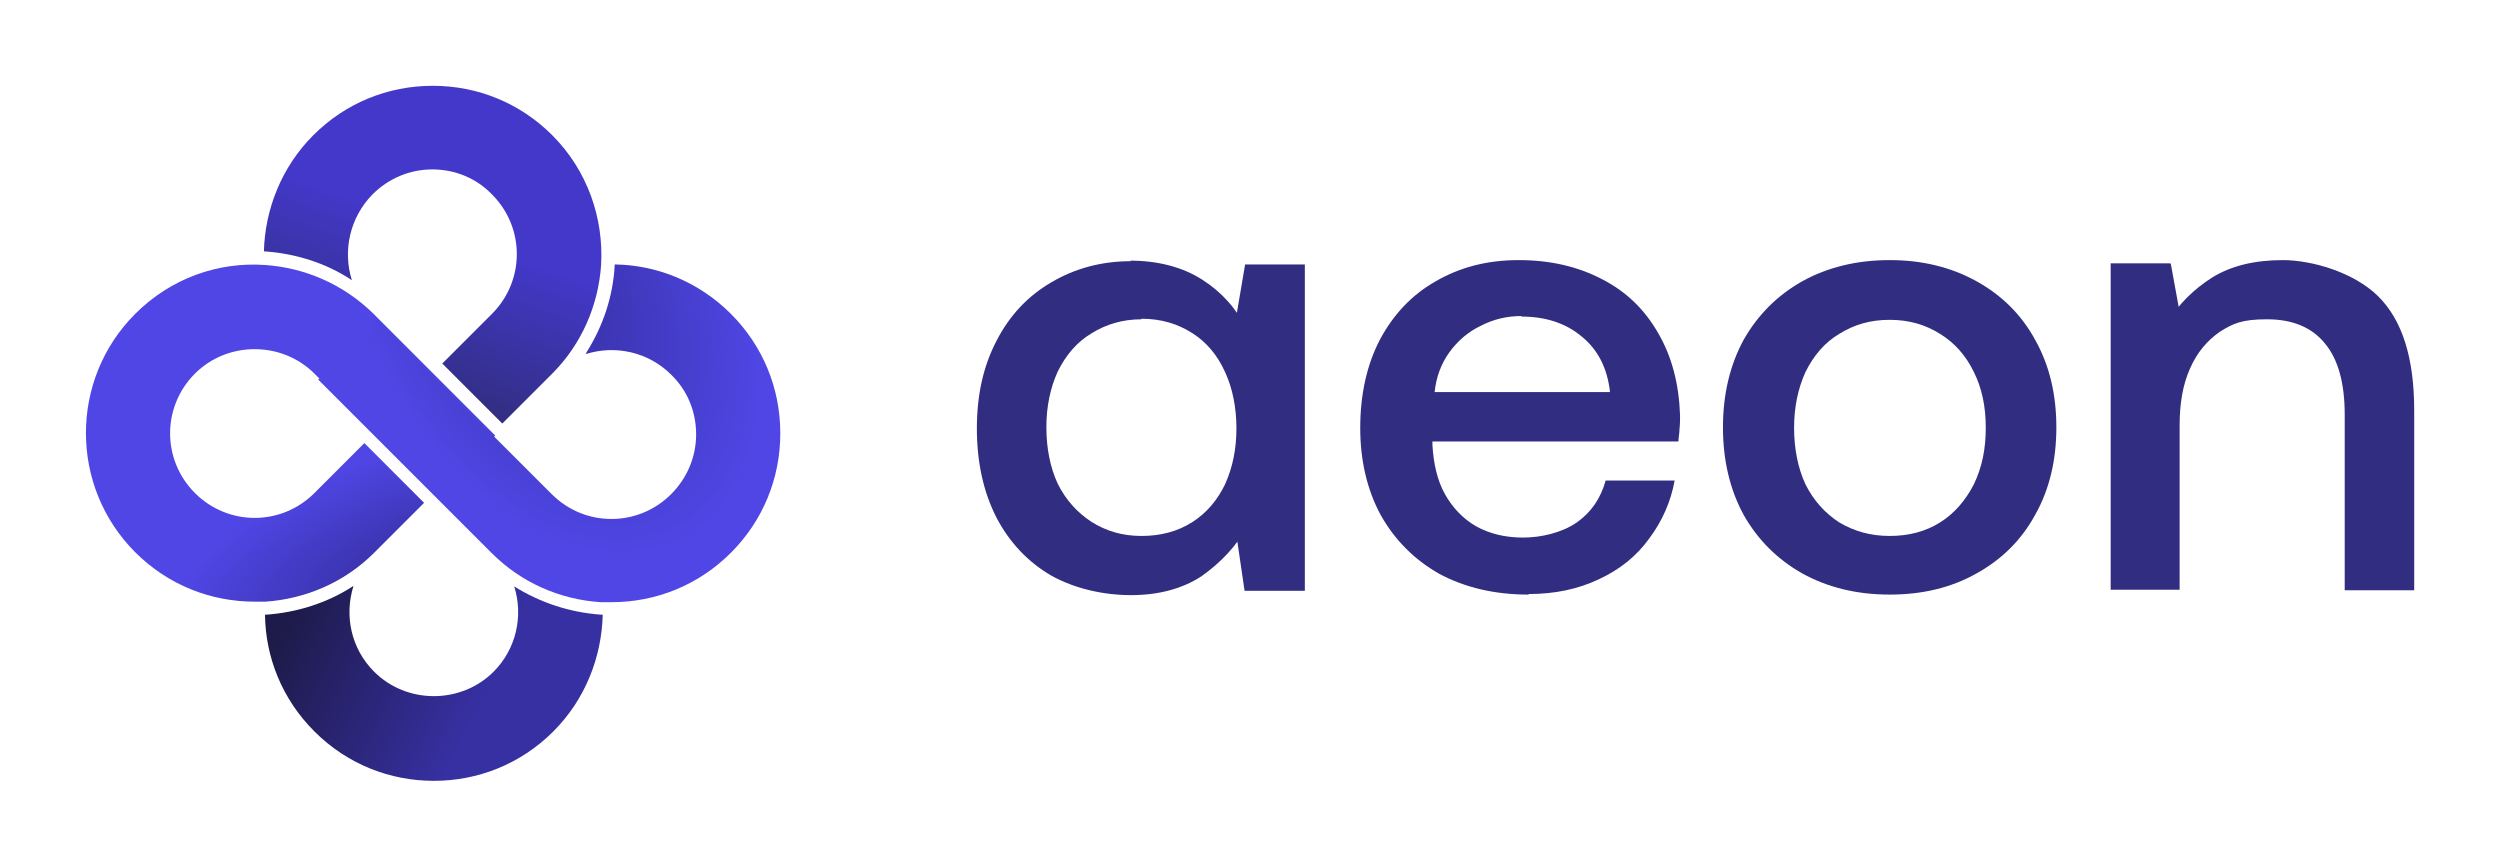
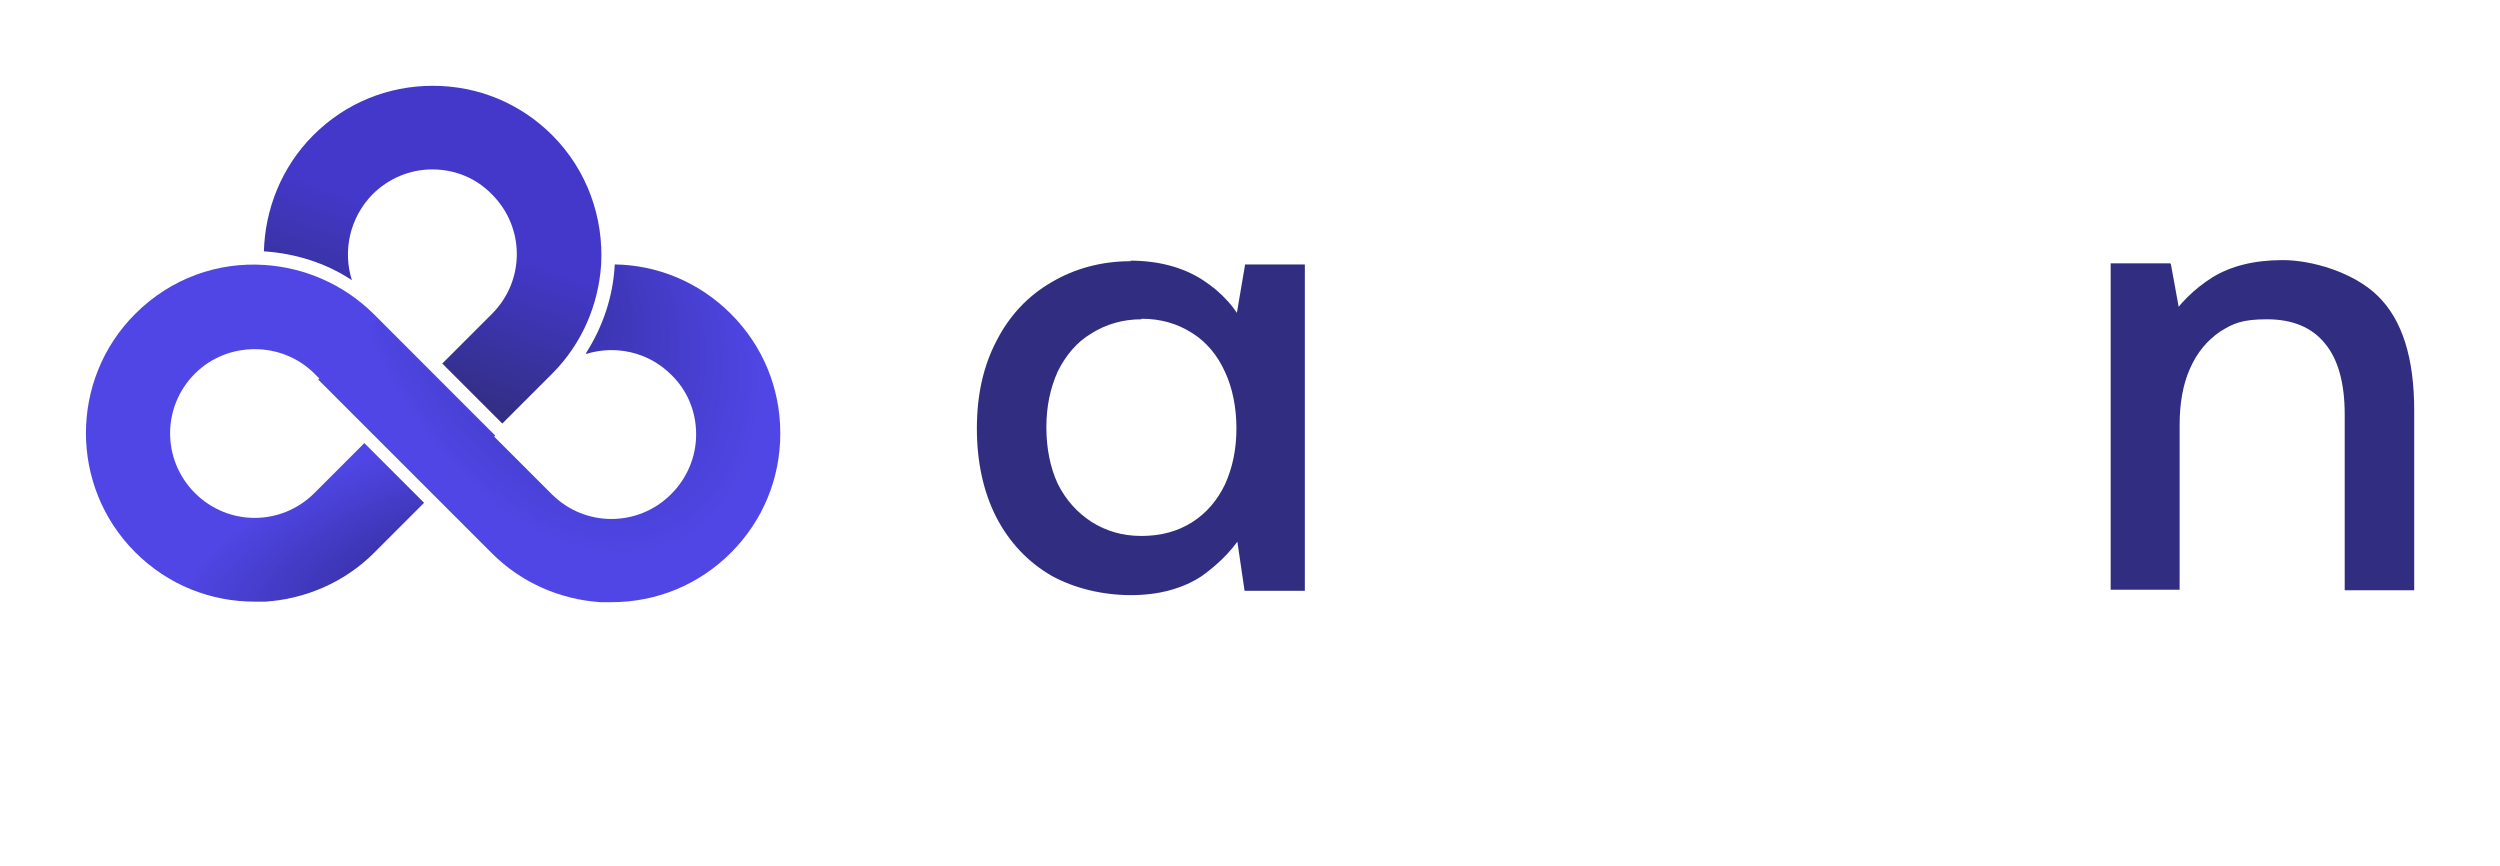
<svg xmlns="http://www.w3.org/2000/svg" id="Layer_1" data-name="Layer 1" version="1.1" viewBox="0 0 460.4 159.5">
  <defs>
    <style>
      .cls-1 {
        fill: url(#linear-gradient);
      }

      .cls-1, .cls-2, .cls-3, .cls-4, .cls-5 {
        stroke-width: 0px;
      }

      .cls-2 {
        fill: url(#radial-gradient);
      }

      .cls-3 {
        fill: #312e81;
      }

      .cls-4 {
        fill: url(#radial-gradient-2);
      }

      .cls-5 {
        fill: url(#linear-gradient-2);
      }
    </style>
    <radialGradient id="radial-gradient" cx="-75.1" cy="490.4" fx="-75.1" fy="490.4" r="1" gradientTransform="translate(-7359.4 -10541.6) rotate(163) scale(53.3 -25.2)" gradientUnits="userSpaceOnUse">
      <stop offset=".2" stop-color="#3730a3" />
      <stop offset="1" stop-color="#4f46e5" />
    </radialGradient>
    <radialGradient id="radial-gradient-2" cx="-68.8" cy="474.6" fx="-68.8" fy="474.6" r="1" gradientTransform="translate(-12526.9 10788.5) rotate(62.1) scale(52 -34.1)" gradientUnits="userSpaceOnUse">
      <stop offset="0" stop-color="#3730a3" />
      <stop offset="1" stop-color="#4f46e5" />
    </radialGradient>
    <linearGradient id="linear-gradient" x1="81.5" y1="119.4" x2="71.3" y2="91.1" gradientTransform="translate(0 161.5) scale(1 -1)" gradientUnits="userSpaceOnUse">
      <stop offset="0" stop-color="#4338ca" />
      <stop offset="1" stop-color="#312e81" />
    </linearGradient>
    <linearGradient id="linear-gradient-2" x1="89.7" y1="34" x2="55.1" y2="50.5" gradientTransform="translate(0 161.5) scale(1 -1)" gradientUnits="userSpaceOnUse">
      <stop offset="0" stop-color="#3730a3" />
      <stop offset="1" stop-color="#1e1b4b" />
    </linearGradient>
  </defs>
  <g>
    <path class="cls-2" d="M48.8,48.8c7.3.5,14.4,3.5,20,9l22.4,22.4-10.5,11.4-22.8-22.8h0s0,0,0,0c-3-3-7-4.5-11-4.5s-8,1.5-11,4.5c-6.1,6.1-6.1,15.9,0,22,6.1,6.1,15.9,6.1,22,0l9.2-9.2,11,11-9.2,9.2c-5.5,5.5-12.7,8.5-20,9-.7,0-1.3,0-2,0-8,0-15.9-3-22-9.1-12.1-12.1-12.1-31.8,0-43.9,6.6-6.6,15.3-9.6,23.9-9Z" />
    <path class="cls-4" d="M108,64.9c3.1-4.9,4.9-10.4,5.2-16,0,0,0-.1,0-.2,7.8.1,15.5,3.2,21.4,9.1,5.9,5.9,9.1,13.7,9.1,22s-3.2,16.1-9.1,22c-5.9,5.9-13.7,9.1-22,9.1s-1.3,0-2,0c-7.5-.5-14.6-3.6-20-9l-32-32,10.9-11,32.1,32.1c6.1,6.1,15.9,6.1,22,0,2.9-2.9,4.6-6.8,4.6-11s-1.6-8.1-4.6-11c-4.2-4.2-10.3-5.5-15.7-3.8Z" />
    <path class="cls-1" d="M81.5,67l11,11,9.2-9.2c5.5-5.5,8.5-12.7,9-20,.5-8.6-2.5-17.4-9-23.9-5.9-5.9-13.7-9.1-22-9.1s-16.1,3.2-22,9.1c-5.9,5.9-8.9,13.7-9.1,21.4,0,0,.1,0,.2,0,5.6.4,11.2,2.1,16,5.3-1.7-5.4-.4-11.5,3.8-15.8,2.9-2.9,6.8-4.6,11-4.6s8.1,1.6,11,4.6c6.1,6.1,6.1,15.9,0,22l-9.2,9.2Z" />
-     <path class="cls-5" d="M48.8,113.2c.1,7.8,3.1,15.5,9.1,21.5,6.1,6.1,14,9.1,22,9.1s15.9-3,22-9.1c5.9-5.9,8.9-13.7,9.1-21.5,0,0-.2,0-.3,0-5.7-.4-11.2-2.2-16-5.2,1.7,5.4.4,11.5-3.8,15.7-3,3-7,4.5-11,4.5-4,0-8-1.5-11-4.5-4.3-4.3-5.5-10.4-3.8-15.8-4.9,3.2-10.5,4.9-16.1,5.3h0c0,0-.1,0-.2,0Z" />
  </g>
  <path class="cls-3" d="M399.8,48.7l2.5,13.7-3.1-3.1c2.1-3.4,4.9-6.1,8.2-8.2,3.4-2.1,7.7-3.2,13-3.2s13,2.2,17.5,6.6c4.5,4.4,6.7,11.4,6.7,21.1v33.1h-12.8v-32.4c0-5.7-1.2-10.1-3.6-13-2.4-3-6-4.5-10.7-4.5s-6.3.8-8.7,2.3c-2.3,1.6-4.2,3.8-5.5,6.8-1.3,2.9-1.9,6.4-1.9,10.4v30.3h-12.7v-60.1h11Z" />
-   <path class="cls-3" d="M348,98.7c3.5,0,6.6-.8,9.3-2.5,2.7-1.7,4.7-4.1,6.2-7,1.5-3.1,2.2-6.5,2.2-10.4s-.7-7.3-2.2-10.3c-1.5-3.1-3.6-5.4-6.2-7-2.7-1.7-5.7-2.6-9.3-2.6s-6.6.9-9.3,2.6c-2.7,1.6-4.7,4-6.2,7-1.4,3.1-2.1,6.5-2.1,10.3s.7,7.4,2.1,10.4c1.5,3,3.6,5.3,6.2,7,2.7,1.6,5.7,2.5,9.3,2.5ZM348,109.5c-6,0-11.4-1.3-16.1-3.9-4.6-2.6-8.2-6.2-10.8-10.8-2.5-4.6-3.8-10-3.8-16.1s1.3-11.5,3.8-16.1c2.6-4.6,6.2-8.2,10.8-10.8,4.7-2.6,10.1-3.9,16.1-3.9s11.3,1.3,16,3.9c4.7,2.6,8.3,6.2,10.8,10.8,2.6,4.6,3.9,10,3.9,16.1s-1.3,11.5-3.9,16.1c-2.5,4.6-6.1,8.2-10.8,10.8-4.6,2.6-9.9,3.9-16,3.9Z" />
-   <path class="cls-3" d="M281.5,109.5c-6.3,0-11.7-1.3-16.4-3.8-4.6-2.6-8.2-6.2-10.8-10.8-2.5-4.6-3.8-10-3.8-16.1s1.2-11.6,3.6-16.2c2.5-4.7,5.9-8.3,10.3-10.8,4.5-2.6,9.5-3.9,15.3-3.9s10.9,1.2,15.3,3.5c4.5,2.3,7.9,5.6,10.4,10,2.5,4.3,3.8,9.3,4,15.1,0,.8,0,1.6-.1,2.5,0,.8-.2,1.6-.2,2.3h-45.3v.7c.2,3.4.9,6.5,2.3,9,1.4,2.5,3.3,4.5,5.7,5.9,2.5,1.4,5.4,2.1,8.7,2.1s7.2-.9,9.9-2.8c2.7-1.9,4.4-4.5,5.3-7.7h12.7c-.7,3.9-2.3,7.5-4.7,10.7-2.3,3.2-5.4,5.7-9.3,7.5-3.8,1.8-8.1,2.7-12.9,2.7ZM280.2,58.2c-2.7,0-5.2.6-7.5,1.8-2.3,1.1-4.2,2.7-5.8,4.9-1.5,2.1-2.4,4.5-2.7,7.3h32.3c-.5-4.5-2.3-7.9-5.3-10.3-2.9-2.4-6.6-3.6-11-3.6Z" />
  <path class="cls-3" d="M208.1,48c5.2,0,9.7,1.2,13.3,3.5,3.6,2.3,6.3,5.3,8.2,9.2l-2.8,2.7,2.5-14.7h11v60.1h-11.1l-2.2-15,2.7,3.1c-2,3.7-4.9,6.7-8.4,9.2-3.5,2.3-7.9,3.5-13,3.5s-10.4-1.2-14.7-3.6c-4.3-2.5-7.7-6.1-10.1-10.7-2.4-4.7-3.6-10.2-3.6-16.4s1.2-11.5,3.6-16.1c2.4-4.7,5.8-8.3,10.1-10.8,4.4-2.6,9.3-3.9,14.7-3.9ZM210.2,58.8c-3.4,0-6.5.9-9.2,2.6-2.7,1.6-4.7,4-6.2,7-1.4,3.1-2.1,6.5-2.1,10.3s.7,7.4,2.1,10.4c1.5,3,3.6,5.3,6.2,7,2.7,1.7,5.7,2.6,9.2,2.6s6.6-.8,9.3-2.5c2.7-1.7,4.7-4.1,6.1-7,1.4-3.1,2.1-6.5,2.1-10.3s-.7-7.4-2.1-10.4c-1.4-3.1-3.4-5.5-6.1-7.2-2.7-1.7-5.7-2.6-9.3-2.6Z" />
</svg>